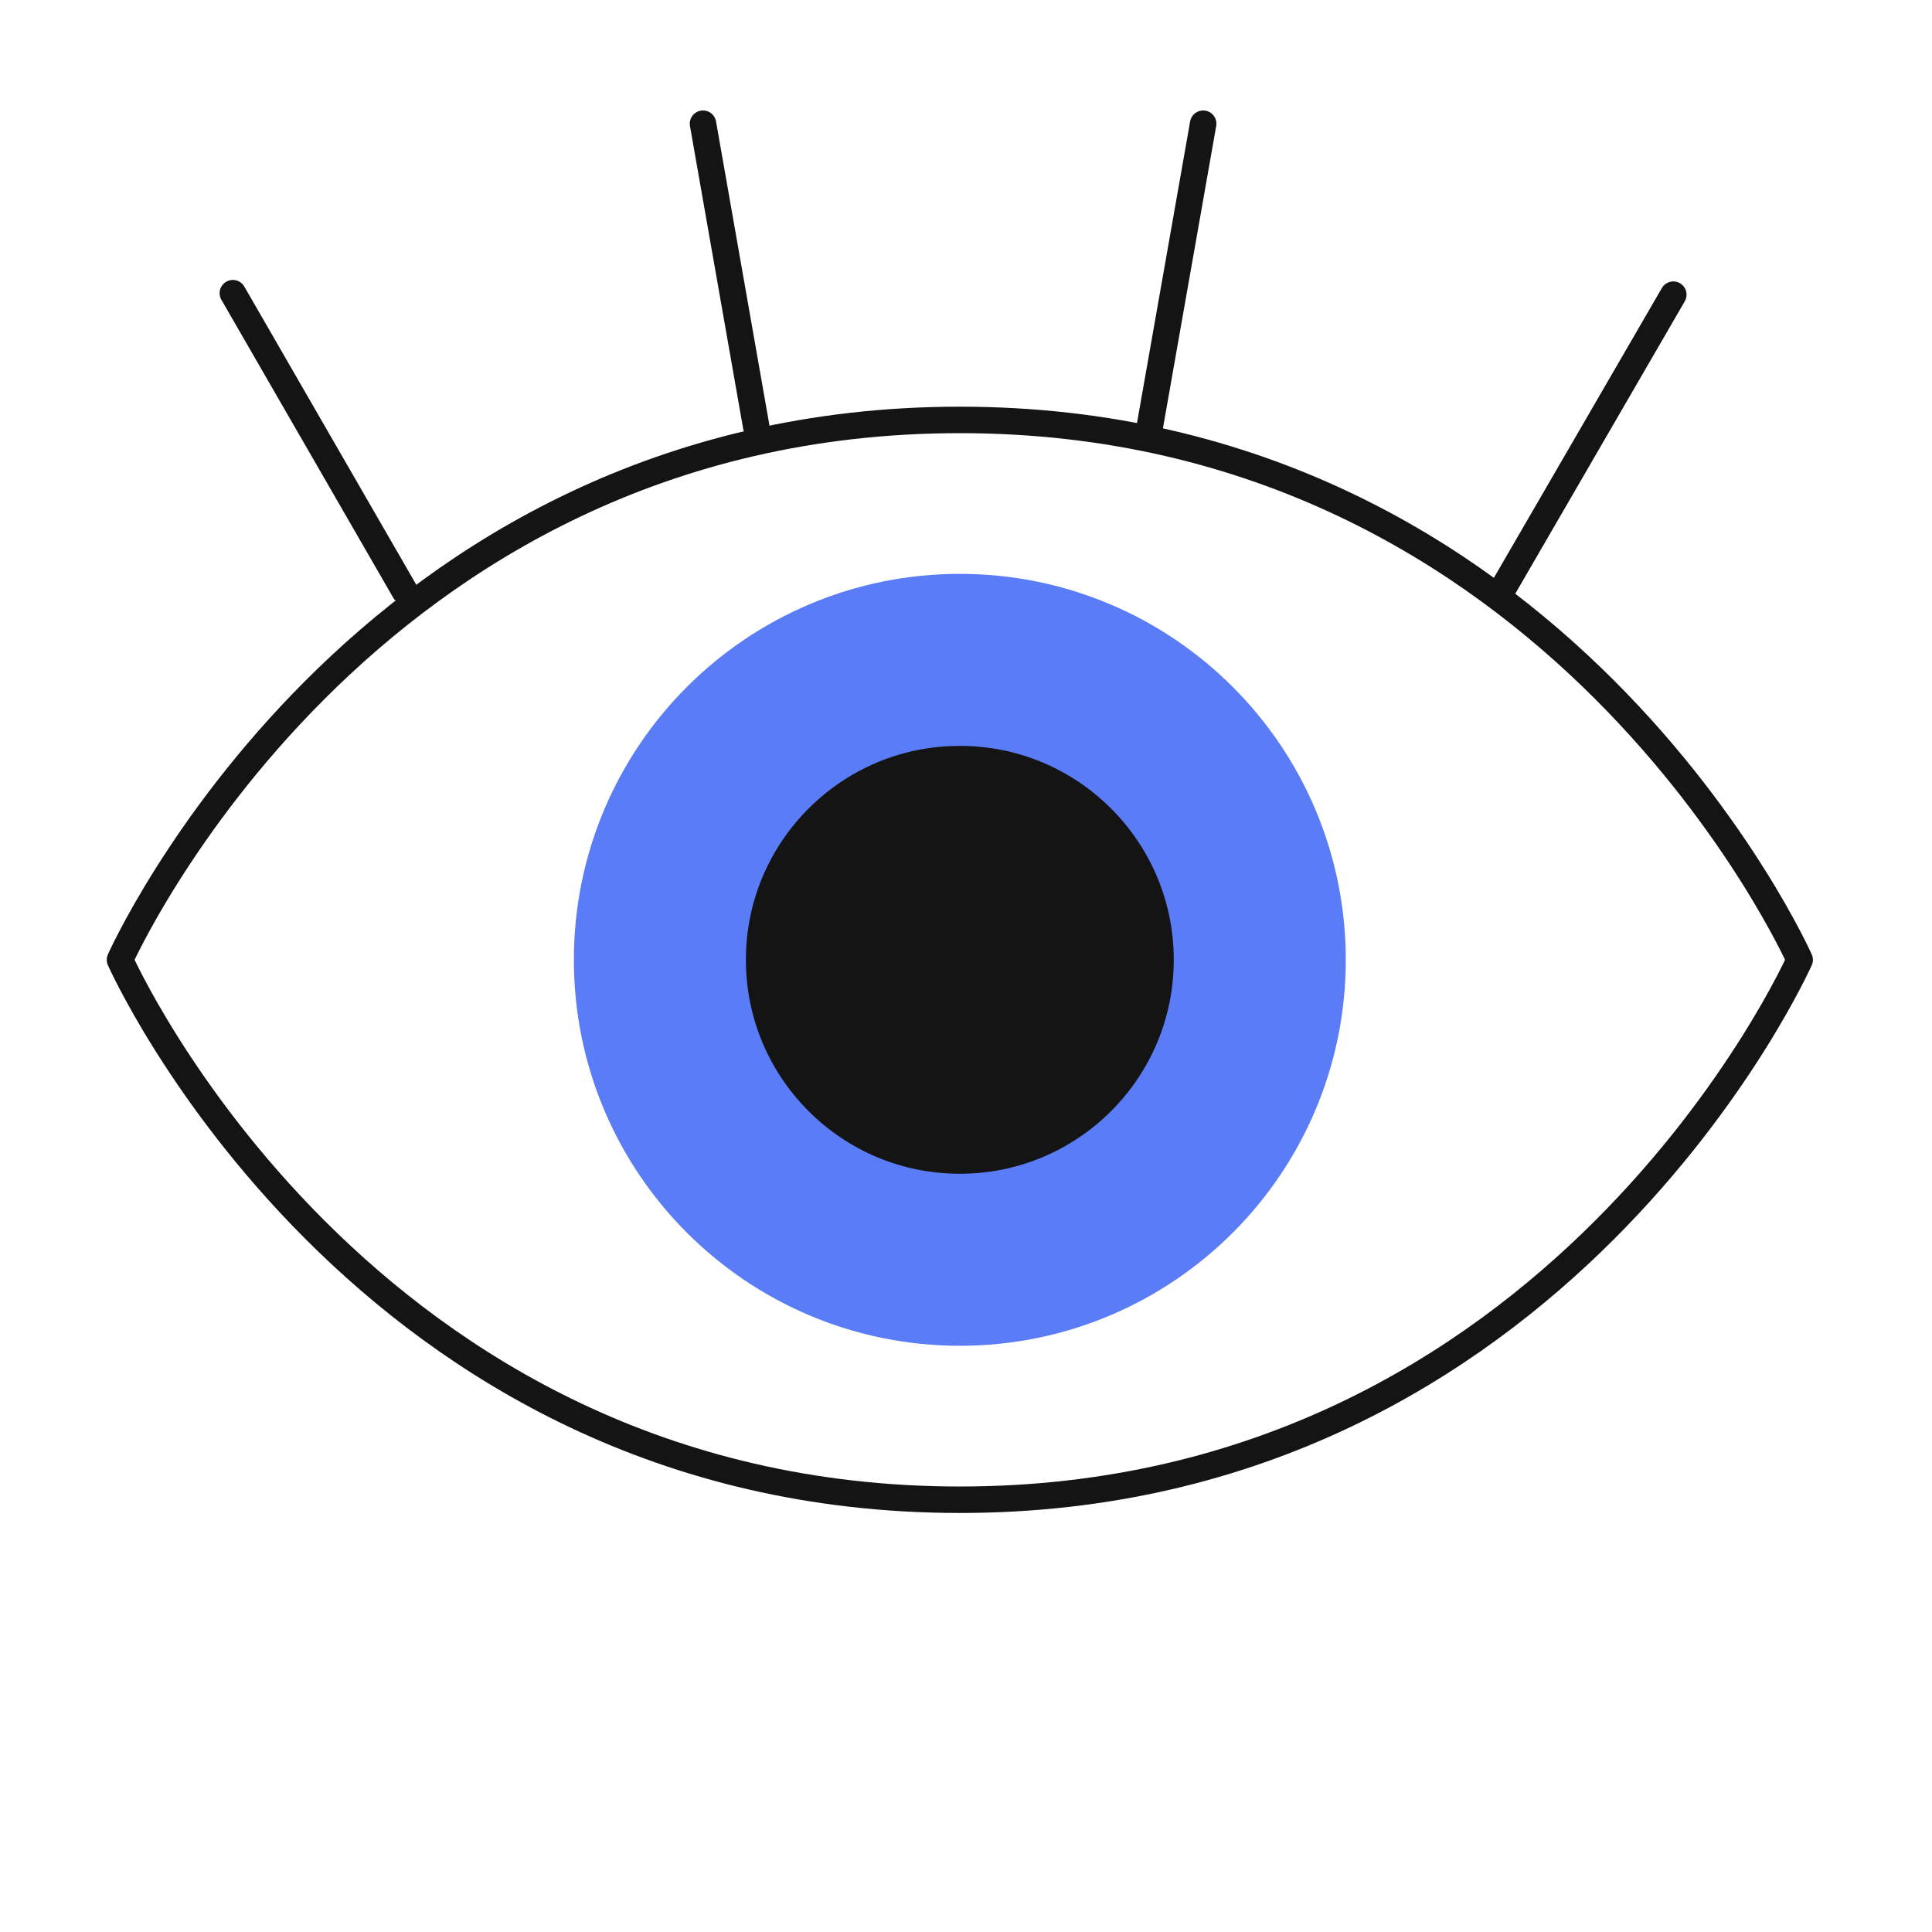
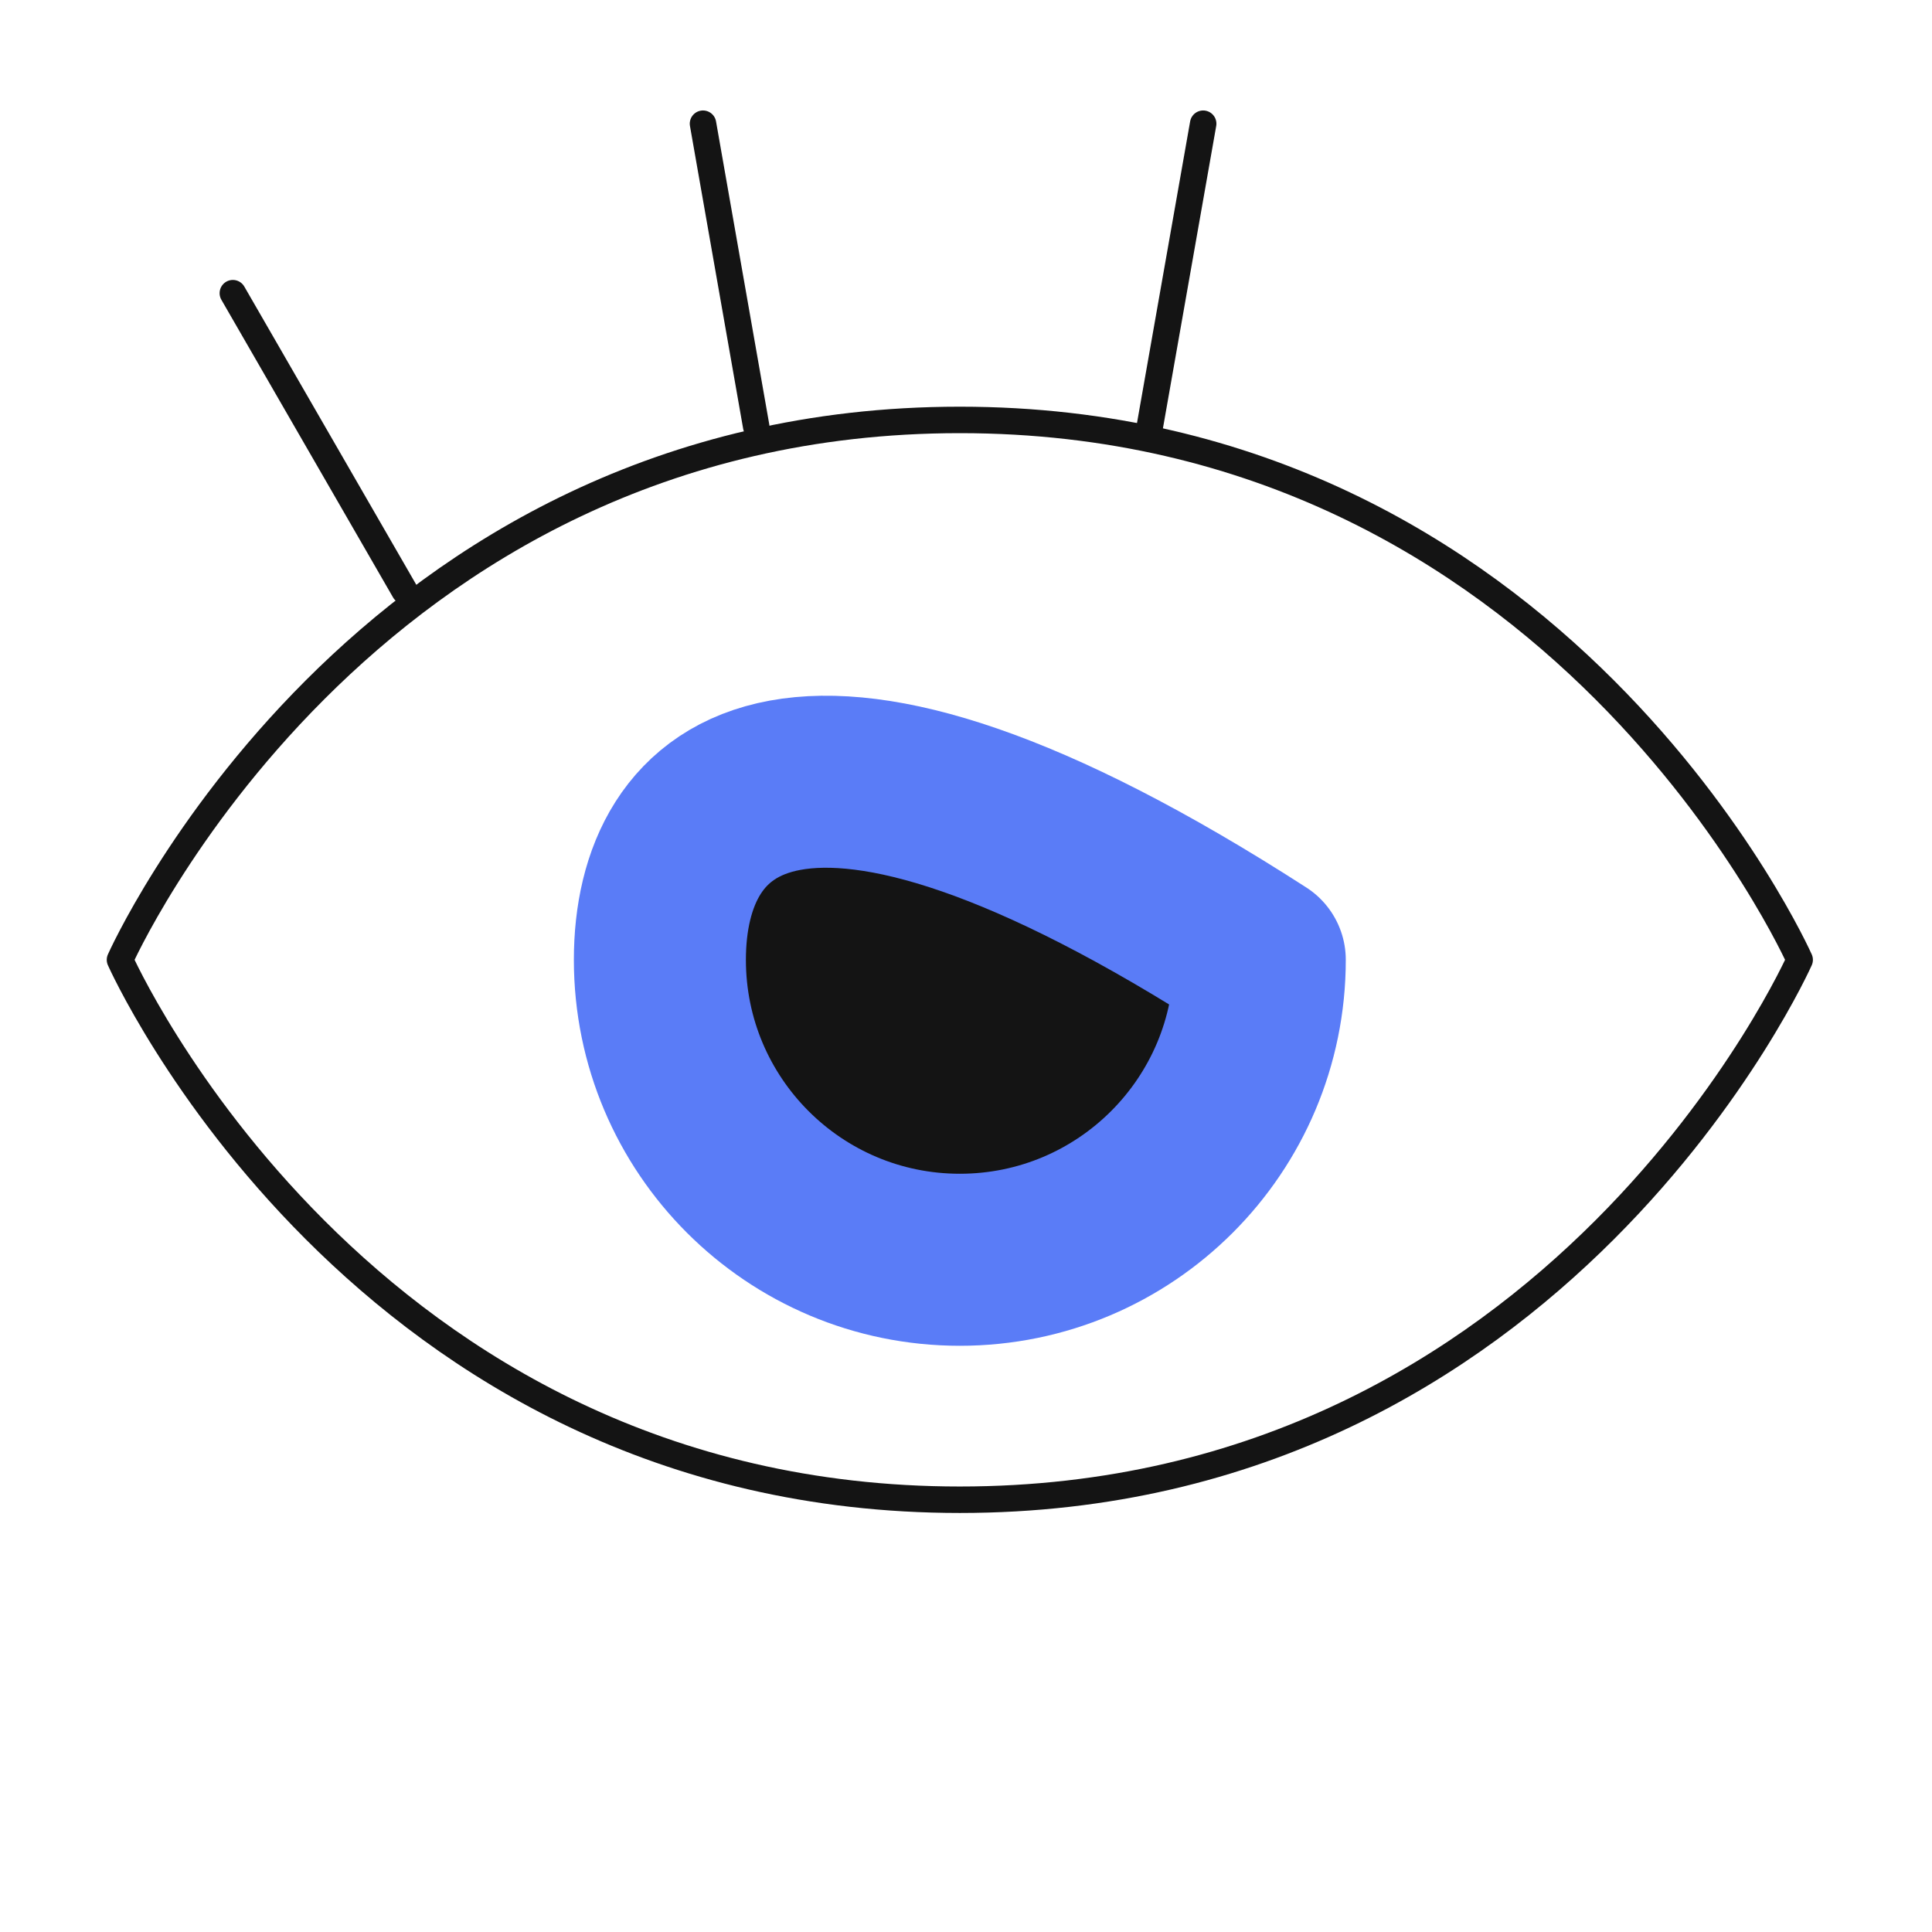
<svg xmlns="http://www.w3.org/2000/svg" width="146" height="146" viewBox="0 0 146 146" fill="none">
  <path d="M72.533 31.733C27.2 31.733 9.067 72.533 9.067 72.533C9.067 72.533 27.2 113.334 72.533 113.334C117.867 113.334 136 72.533 136 72.533C136 72.533 117.867 31.733 72.533 31.733Z" stroke="#141414" stroke-width="2" stroke-linecap="round" stroke-linejoin="round" />
-   <path d="M113.475 44.652L126.452 22.268" stroke="#141414" stroke-width="2" stroke-linecap="round" stroke-linejoin="round" />
  <path d="M86.899 32.185L90.923 9.348" stroke="#141414" stroke-width="2" stroke-linecap="round" stroke-linejoin="round" />
  <path d="M57.148 32.241L53.125 9.348" stroke="#141414" stroke-width="2" stroke-linecap="round" stroke-linejoin="round" />
  <path d="M30.572 44.652L17.596 22.155" stroke="#141414" stroke-width="2" stroke-linecap="round" stroke-linejoin="round" />
-   <path d="M72.534 95.2C85.052 95.2 95.2 85.052 95.2 72.533C95.2 60.015 85.052 49.867 72.534 49.867C60.015 49.867 49.867 60.015 49.867 72.533C49.867 85.052 60.015 95.2 72.534 95.2Z" fill="#141414" stroke="#5A7CF7" stroke-width="13" stroke-linecap="round" stroke-linejoin="round" />
+   <path d="M72.534 95.2C85.052 95.2 95.2 85.052 95.2 72.533C60.015 49.867 49.867 60.015 49.867 72.533C49.867 85.052 60.015 95.2 72.534 95.2Z" fill="#141414" stroke="#5A7CF7" stroke-width="13" stroke-linecap="round" stroke-linejoin="round" />
</svg>